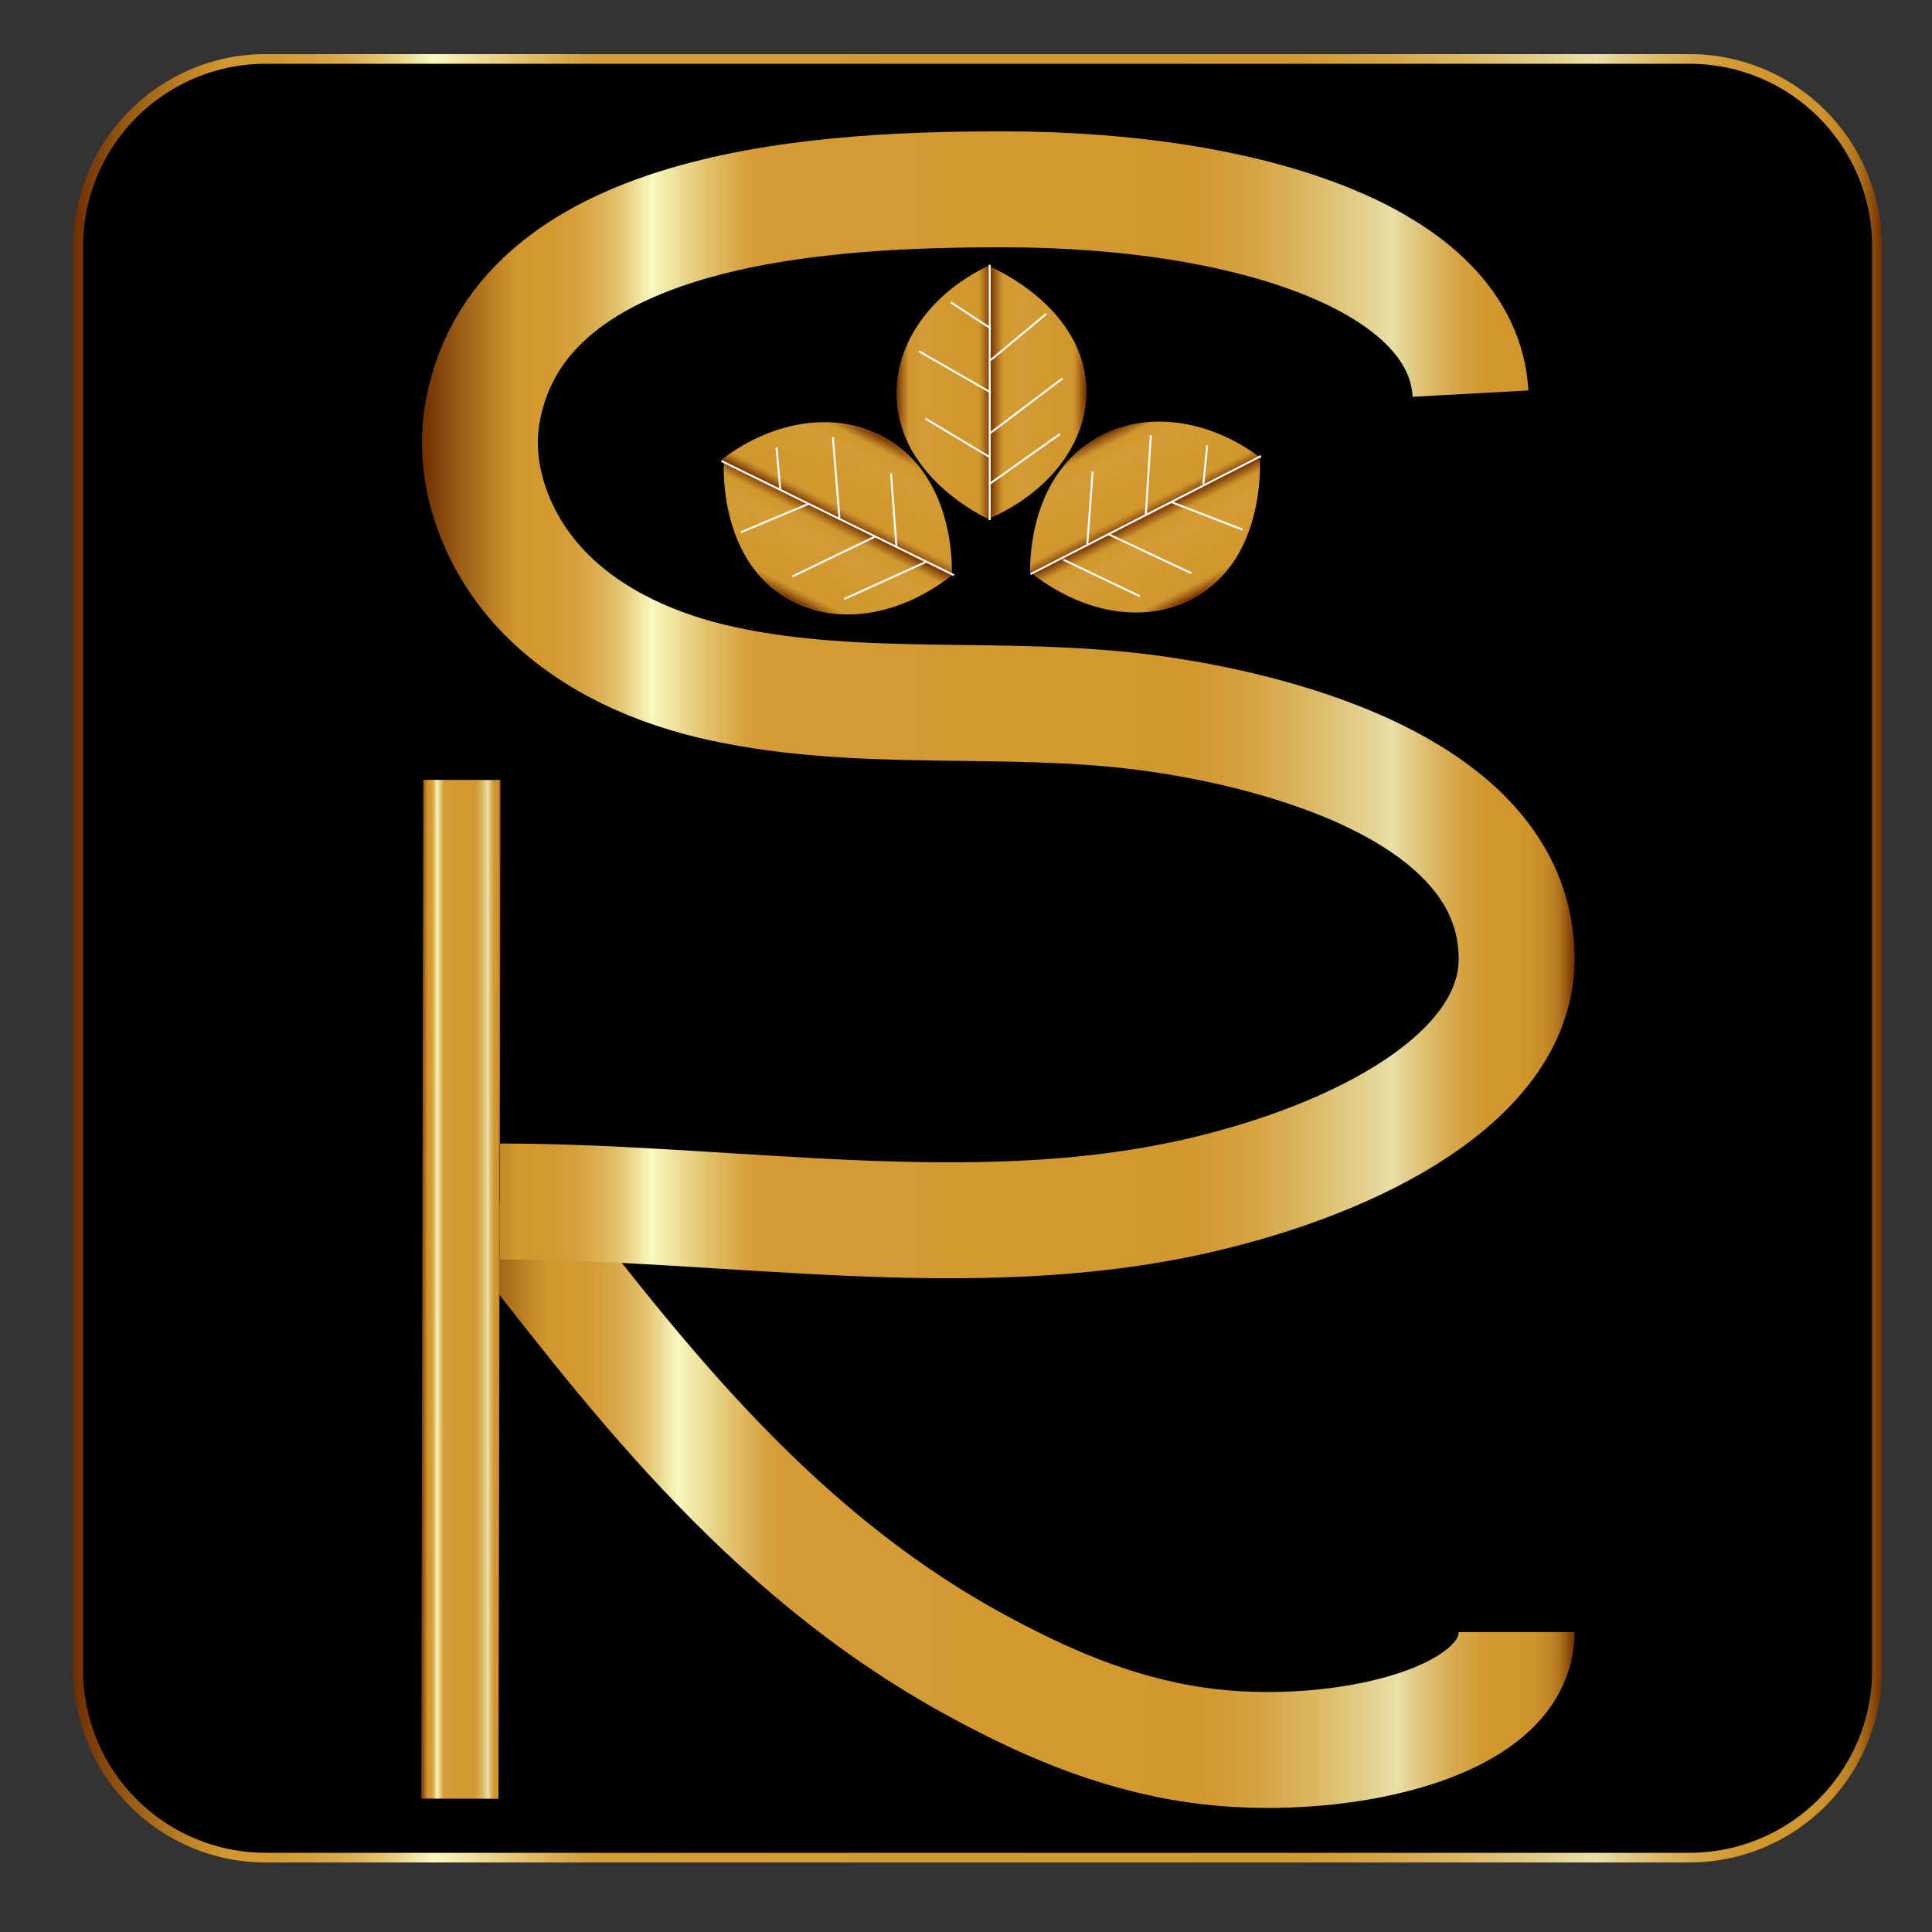
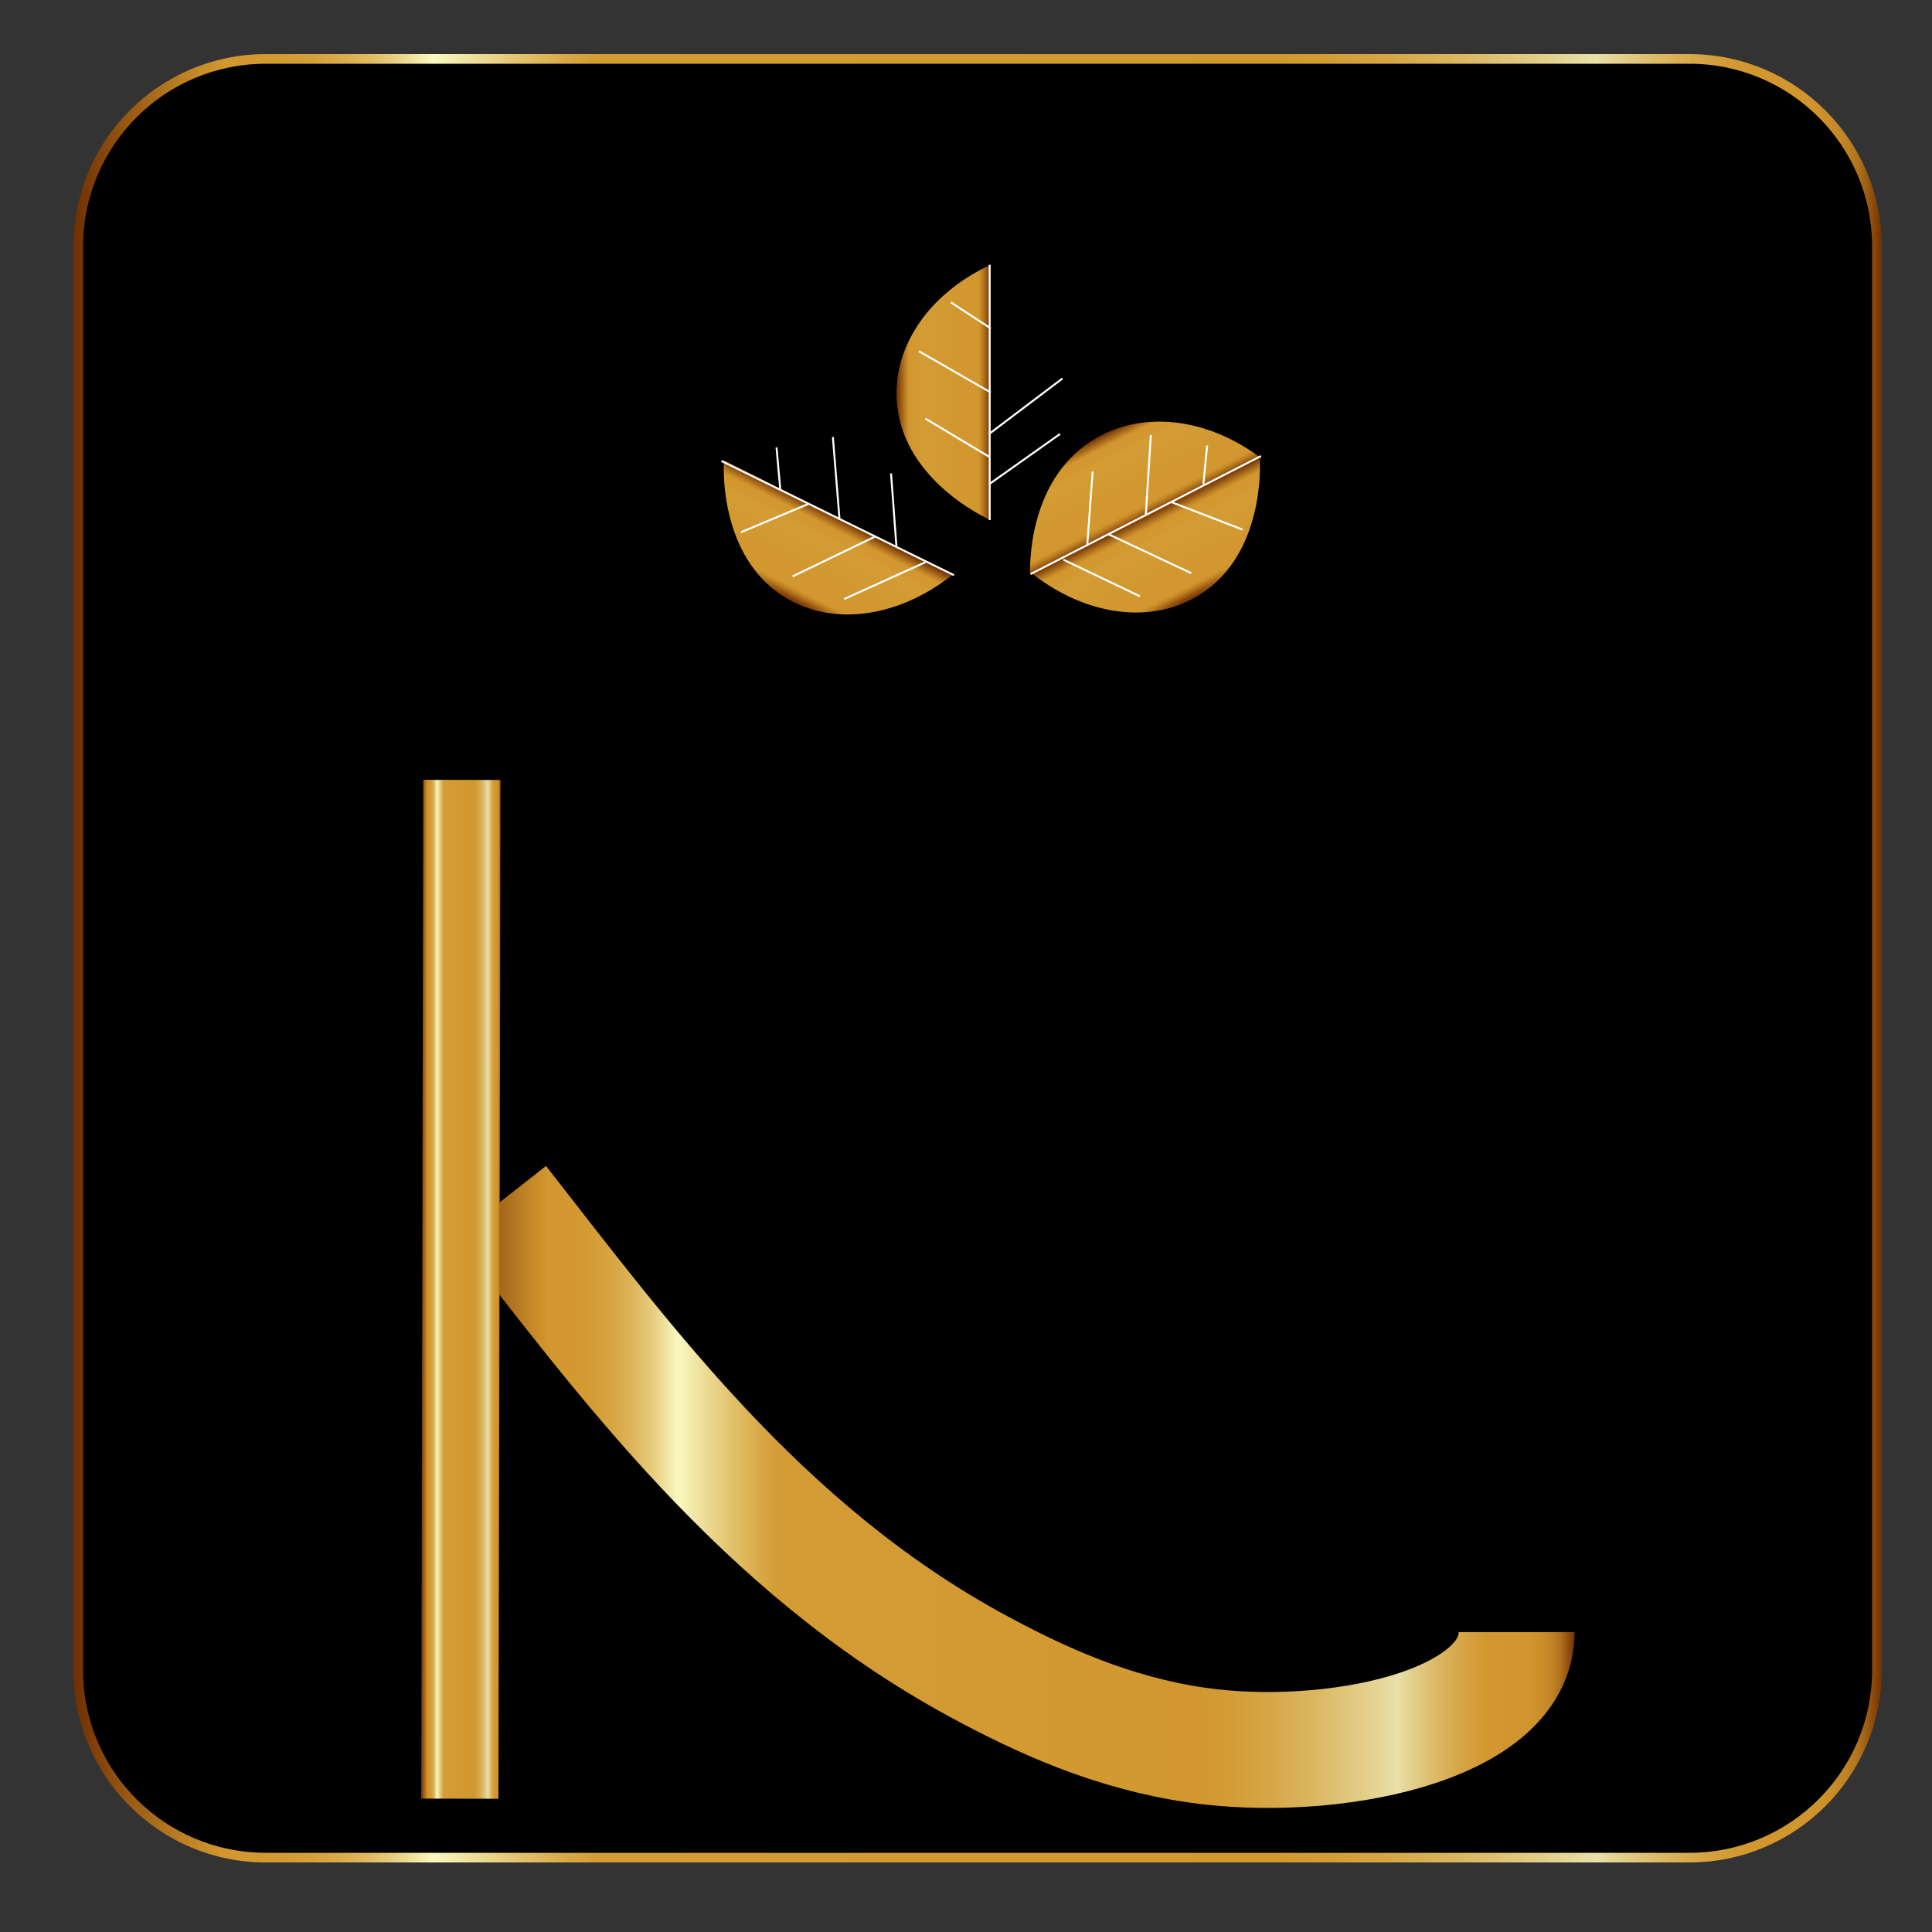
<svg xmlns="http://www.w3.org/2000/svg" version="1.1" x="0px" y="0px" viewBox="0 0 1000 1000" style="enable-background:new 0 0 1000 1000;" xml:space="preserve">
  <rect x="0" y="0" width="1000" height="1000" fill="#333333" stroke="none" />
  <style type="text/css">
	.st0{stroke:url(#SVGID_1_);stroke-width:5;stroke-miterlimit:10;}
	.st1{fill:url(#SVGID_2_);stroke:url(#SVGID_3_);stroke-miterlimit:10;}
	.st2{fill:url(#SVGID_4_);stroke:url(#SVGID_5_);stroke-miterlimit:10;}
	.st3{fill:none;stroke:#FFFFFF;stroke-miterlimit:10;}
	.st4{fill:url(#SVGID_6_);stroke:url(#SVGID_7_);stroke-miterlimit:10;}
	.st5{fill:url(#SVGID_8_);}
	.st6{fill:url(#SVGID_9_);stroke:url(#SVGID_10_);stroke-miterlimit:10;}
	.st7{fill:url(#SVGID_11_);}
	.st8{fill:url(#SVGID_12_);stroke:#000000;stroke-miterlimit:10;}
	.st9{fill:none;stroke:url(#SVGID_13_);stroke-width:60;stroke-miterlimit:10;}
	.st10{fill:none;stroke:url(#SVGID_14_);stroke-width:60;stroke-miterlimit:10;}
	.st11{fill:none;stroke:url(#SVGID_15_);stroke-width:40;stroke-miterlimit:10;}
	.st12{fill:url(#SVGID_16_);stroke:#000000;stroke-miterlimit:10;}
	.st13{fill:none;stroke:url(#SVGID_17_);stroke-width:40;stroke-linejoin:bevel;stroke-miterlimit:10;}
</style>
  <g id="Layer_2">
</g>
  <g id="Layer_1">
    <g>
      <linearGradient id="SVGID_1_" gradientUnits="userSpaceOnUse" x1="38" y1="496" x2="974" y2="496">
        <stop offset="0" style="stop-color:#702F01" />
        <stop offset="0.028" style="stop-color:#955612" />
        <stop offset="0.065" style="stop-color:#C18526" />
        <stop offset="0.083" style="stop-color:#D2972E" />
        <stop offset="0.111" style="stop-color:#D39931" />
        <stop offset="0.13" style="stop-color:#D59F3A" />
        <stop offset="0.146" style="stop-color:#D9A949" />
        <stop offset="0.161" style="stop-color:#DFB75E" />
        <stop offset="0.175" style="stop-color:#E6CA7A" />
        <stop offset="0.187" style="stop-color:#EFE09B" />
        <stop offset="0.199" style="stop-color:#F9F9C0" />
        <stop offset="0.206" style="stop-color:#F5F0B3" />
        <stop offset="0.246" style="stop-color:#E3C36F" />
        <stop offset="0.274" style="stop-color:#D8A745" />
        <stop offset="0.289" style="stop-color:#D49C35" />
        <stop offset="0.666" style="stop-color:#D2982F" />
        <stop offset="0.692" style="stop-color:#D39C35" />
        <stop offset="0.727" style="stop-color:#D6A646" />
        <stop offset="0.768" style="stop-color:#DBB762" />
        <stop offset="0.812" style="stop-color:#E2CE89" />
        <stop offset="0.842" style="stop-color:#E8E0A8" />
        <stop offset="0.854" style="stop-color:#E3D08E" />
        <stop offset="0.877" style="stop-color:#DCB865" />
        <stop offset="0.897" style="stop-color:#D6A647" />
        <stop offset="0.915" style="stop-color:#D39B34" />
        <stop offset="0.927" style="stop-color:#D2972E" />
        <stop offset="0.96" style="stop-color:#D0952D" />
        <stop offset="0.971" style="stop-color:#CA8E2A" />
        <stop offset="0.98" style="stop-color:#BF8325" />
        <stop offset="0.987" style="stop-color:#B0721D" />
        <stop offset="0.992" style="stop-color:#9B5C13" />
        <stop offset="0.997" style="stop-color:#834108" />
        <stop offset="1" style="stop-color:#733000" />
      </linearGradient>
      <path class="st0" d="M874.44,961.5H137.56c-53.6,0-97.06-43.45-97.06-97.06V127.56c0-53.6,43.45-97.06,97.06-97.06h736.88    c53.6,0,97.06,43.45,97.06,97.06v736.88C971.5,918.05,928.05,961.5,874.44,961.5z" />
      <g>
        <g>
          <linearGradient id="SVGID_2_" gradientUnits="userSpaceOnUse" x1="885.722" y1="-62.747" x2="934.711" y2="-62.747" gradientTransform="matrix(-0.454 0.891 0.891 0.454 891.895 -492.808)">
            <stop offset="0" style="stop-color:#702F01" />
            <stop offset="0.044" style="stop-color:#955612" />
            <stop offset="0.103" style="stop-color:#C18526" />
            <stop offset="0.133" style="stop-color:#D2972E" />
            <stop offset="0.227" style="stop-color:#D39931" />
            <stop offset="0.264" style="stop-color:#D49C35" />
            <stop offset="0.666" style="stop-color:#D2982F" />
            <stop offset="0.867" style="stop-color:#D2972E" />
            <stop offset="0.889" style="stop-color:#CA8F2A" />
            <stop offset="0.923" style="stop-color:#B57820" />
            <stop offset="0.966" style="stop-color:#93520F" />
            <stop offset="1" style="stop-color:#733000" />
          </linearGradient>
          <linearGradient id="SVGID_3_" gradientUnits="userSpaceOnUse" x1="434.107" y1="734.562" x2="411.411" y2="690.017" gradientTransform="matrix(1 0 0 -1 0 1002)">
            <stop offset="0" style="stop-color:#702F01" />
            <stop offset="0.044" style="stop-color:#955612" />
            <stop offset="0.103" style="stop-color:#C18526" />
            <stop offset="0.133" style="stop-color:#D2972E" />
            <stop offset="0.227" style="stop-color:#D39931" />
            <stop offset="0.264" style="stop-color:#D49C35" />
            <stop offset="0.666" style="stop-color:#D2982F" />
            <stop offset="0.867" style="stop-color:#D2972E" />
            <stop offset="0.889" style="stop-color:#CA8F2A" />
            <stop offset="0.923" style="stop-color:#B57820" />
            <stop offset="0.966" style="stop-color:#93520F" />
            <stop offset="1" style="stop-color:#733000" />
          </linearGradient>
          <path class="st1" d="M405.17,307.86c24.39,15.97,58.55,11.94,86.95-10.29c-38.98-19.51-77.96-39.03-116.93-58.53      C374.98,242.94,373.28,286.99,405.17,307.86z" />
          <linearGradient id="SVGID_4_" gradientUnits="userSpaceOnUse" x1="838.237" y1="-64.438" x2="886.616" y2="-64.438" gradientTransform="matrix(-0.454 0.891 0.88 0.449 891.995 -492.708)">
            <stop offset="0" style="stop-color:#702F01" />
            <stop offset="0.044" style="stop-color:#955612" />
            <stop offset="0.103" style="stop-color:#C18526" />
            <stop offset="0.133" style="stop-color:#D2972E" />
            <stop offset="0.227" style="stop-color:#D39931" />
            <stop offset="0.264" style="stop-color:#D49C35" />
            <stop offset="0.666" style="stop-color:#D2982F" />
            <stop offset="0.867" style="stop-color:#D2972E" />
            <stop offset="0.889" style="stop-color:#CA8F2A" />
            <stop offset="0.923" style="stop-color:#B57820" />
            <stop offset="0.966" style="stop-color:#93520F" />
            <stop offset="1" style="stop-color:#733000" />
          </linearGradient>
          <linearGradient id="SVGID_5_" gradientUnits="userSpaceOnUse" x1="454.122" y1="777.605" x2="431.701" y2="733.6" gradientTransform="matrix(0.99 -4.871873e-03 4.871873e-03 -0.998 1.377 1002.684)">
            <stop offset="0" style="stop-color:#702F01" />
            <stop offset="0.044" style="stop-color:#955612" />
            <stop offset="0.103" style="stop-color:#C18526" />
            <stop offset="0.133" style="stop-color:#D2972E" />
            <stop offset="0.227" style="stop-color:#D39931" />
            <stop offset="0.264" style="stop-color:#D49C35" />
            <stop offset="0.666" style="stop-color:#D2982F" />
            <stop offset="0.867" style="stop-color:#D2972E" />
            <stop offset="0.889" style="stop-color:#CA8F2A" />
            <stop offset="0.923" style="stop-color:#B57820" />
            <stop offset="0.966" style="stop-color:#93520F" />
            <stop offset="1" style="stop-color:#733000" />
          </linearGradient>
-           <path class="st2" d="M461.24,228.96c-24.72-16.09-59.08-12.42-87.44,9.37c39.44,19.74,78.88,39.49,118.33,59.23      C492.29,293.68,493.56,249.99,461.24,228.96z" />
          <line class="st3" x1="478.99" y1="291" x2="436.96" y2="310.05" />
          <line class="st3" x1="464.03" y1="283.42" x2="461.2" y2="245.03" />
          <line class="st3" x1="452.72" y1="277.84" x2="410.23" y2="298.33" />
          <line class="st3" x1="418.16" y1="260.94" x2="383.45" y2="275.51" />
          <line class="st3" x1="403.9" y1="253.67" x2="401.92" y2="231.59" />
          <line class="st3" x1="434.57" y1="269.17" x2="431.09" y2="226.21" />
          <line class="st3" x1="373.43" y1="238.6" x2="493.79" y2="297.72" />
        </g>
        <g>
          <g>
            <linearGradient id="SVGID_6_" gradientUnits="userSpaceOnUse" x1="711.518" y1="276.927" x2="760.507" y2="276.927" gradientTransform="matrix(0.454 0.891 -0.891 0.454 516.605 -492.808)">
              <stop offset="0" style="stop-color:#702F01" />
              <stop offset="0.044" style="stop-color:#955612" />
              <stop offset="0.103" style="stop-color:#C18526" />
              <stop offset="0.133" style="stop-color:#D2972E" />
              <stop offset="0.227" style="stop-color:#D39931" />
              <stop offset="0.264" style="stop-color:#D49C35" />
              <stop offset="0.666" style="stop-color:#D2982F" />
              <stop offset="0.867" style="stop-color:#D2972E" />
              <stop offset="0.889" style="stop-color:#CA8F2A" />
              <stop offset="0.923" style="stop-color:#B57820" />
              <stop offset="0.966" style="stop-color:#93520F" />
              <stop offset="1" style="stop-color:#733000" />
            </linearGradient>
            <linearGradient id="SVGID_7_" gradientUnits="userSpaceOnUse" x1="711" y1="662.003" x2="760.995" y2="662.003" gradientTransform="matrix(0.454 0.891 0.891 -0.454 -319.984 -66.518)">
              <stop offset="0" style="stop-color:#702F01" />
              <stop offset="0.044" style="stop-color:#955612" />
              <stop offset="0.103" style="stop-color:#C18526" />
              <stop offset="0.133" style="stop-color:#D2972E" />
              <stop offset="0.227" style="stop-color:#D39931" />
              <stop offset="0.264" style="stop-color:#D49C35" />
              <stop offset="0.666" style="stop-color:#D2982F" />
              <stop offset="0.867" style="stop-color:#D2972E" />
              <stop offset="0.889" style="stop-color:#CA8F2A" />
              <stop offset="0.923" style="stop-color:#B57820" />
              <stop offset="0.966" style="stop-color:#93520F" />
              <stop offset="1" style="stop-color:#733000" />
            </linearGradient>
            <path class="st4" d="M651.57,238.03c-38.98,19.51-77.96,39.03-116.93,58.53c28.39,22.24,62.57,26.27,86.95,10.29       C653.47,285.98,651.78,241.94,651.57,238.03z" />
            <linearGradient id="SVGID_8_" gradientUnits="userSpaceOnUse" x1="664.074" y1="276.953" x2="712.461" y2="276.953" gradientTransform="matrix(0.454 0.891 -0.891 0.454 516.605 -492.808)">
              <stop offset="0" style="stop-color:#702F01" />
              <stop offset="0.044" style="stop-color:#955612" />
              <stop offset="0.103" style="stop-color:#C18526" />
              <stop offset="0.133" style="stop-color:#D2972E" />
              <stop offset="0.227" style="stop-color:#D39931" />
              <stop offset="0.264" style="stop-color:#D49C35" />
              <stop offset="0.666" style="stop-color:#D2982F" />
              <stop offset="0.867" style="stop-color:#D2972E" />
              <stop offset="0.889" style="stop-color:#CA8F2A" />
              <stop offset="0.923" style="stop-color:#B57820" />
              <stop offset="0.966" style="stop-color:#93520F" />
              <stop offset="1" style="stop-color:#733000" />
            </linearGradient>
            <path class="st5" d="M533.19,297.28c39.92-19.98,79.85-39.96,119.77-59.95c-28.53-21.71-63.21-25.23-88.25-8.96       C531.99,249.6,533.05,293.4,533.19,297.28z" />
          </g>
          <line class="st3" x1="589.97" y1="308.62" x2="550.42" y2="289.71" />
          <line class="st3" x1="565.55" y1="244.03" x2="562.73" y2="282.4" />
          <line class="st3" x1="616.62" y1="296.69" x2="573.71" y2="276.51" />
          <line class="st3" x1="643.22" y1="274.15" x2="606.2" y2="259.86" />
          <line class="st3" x1="624.83" y1="230.59" x2="622.86" y2="250.66" />
          <line class="st3" x1="595.67" y1="225.21" x2="593.06" y2="266.58" />
          <line class="st3" x1="652.71" y1="236.02" x2="533.41" y2="297.15" />
        </g>
        <g>
          <linearGradient id="SVGID_9_" gradientUnits="userSpaceOnUse" x1="512.613" y1="140.065" x2="561.821" y2="140.065" gradientTransform="matrix(1 0 0 1 0 63.059)">
            <stop offset="0" style="stop-color:#702F01" />
            <stop offset="0.044" style="stop-color:#955612" />
            <stop offset="0.103" style="stop-color:#C18526" />
            <stop offset="0.133" style="stop-color:#D2972E" />
            <stop offset="0.227" style="stop-color:#D39931" />
            <stop offset="0.264" style="stop-color:#D49C35" />
            <stop offset="0.666" style="stop-color:#D2982F" />
            <stop offset="0.867" style="stop-color:#D2972E" />
            <stop offset="0.889" style="stop-color:#CA8F2A" />
            <stop offset="0.923" style="stop-color:#B57820" />
            <stop offset="0.966" style="stop-color:#93520F" />
            <stop offset="1" style="stop-color:#733000" />
          </linearGradient>
          <linearGradient id="SVGID_10_" gradientUnits="userSpaceOnUse" x1="512.113" y1="798.873" x2="562.321" y2="798.873" gradientTransform="matrix(1 0 0 -1 0 1002)">
            <stop offset="0" style="stop-color:#702F01" />
            <stop offset="0.044" style="stop-color:#955612" />
            <stop offset="0.103" style="stop-color:#C18526" />
            <stop offset="0.133" style="stop-color:#D2972E" />
            <stop offset="0.227" style="stop-color:#D39931" />
            <stop offset="0.264" style="stop-color:#D49C35" />
            <stop offset="0.666" style="stop-color:#D2982F" />
            <stop offset="0.867" style="stop-color:#D2972E" />
            <stop offset="0.889" style="stop-color:#CA8F2A" />
            <stop offset="0.923" style="stop-color:#B57820" />
            <stop offset="0.966" style="stop-color:#93520F" />
            <stop offset="1" style="stop-color:#733000" />
          </linearGradient>
-           <path class="st6" d="M512.61,138.66c0,42.97,0,85.95,0,128.92c33.06-14.76,52.24-42.83,48.82-71.43      C556.97,158.77,516.25,140.25,512.61,138.66z" />
          <linearGradient id="SVGID_11_" gradientUnits="userSpaceOnUse" x1="464.031" y1="140.091" x2="512.613" y2="140.091" gradientTransform="matrix(1 0 0 1 0 63.059)">
            <stop offset="0" style="stop-color:#702F01" />
            <stop offset="0.044" style="stop-color:#955612" />
            <stop offset="0.103" style="stop-color:#C18526" />
            <stop offset="0.133" style="stop-color:#D2972E" />
            <stop offset="0.227" style="stop-color:#D39931" />
            <stop offset="0.264" style="stop-color:#D49C35" />
            <stop offset="0.666" style="stop-color:#D2982F" />
            <stop offset="0.867" style="stop-color:#D2972E" />
            <stop offset="0.889" style="stop-color:#CA8F2A" />
            <stop offset="0.923" style="stop-color:#B57820" />
            <stop offset="0.966" style="stop-color:#93520F" />
            <stop offset="1" style="stop-color:#733000" />
          </linearGradient>
          <path class="st7" d="M512.61,269.17c0-44.02,0-88.04,0-132.05c-32.64,15.11-51.57,43.87-48.2,73.16      C468.82,248.59,509.02,267.54,512.61,269.17z" />
          <line class="st3" x1="548.67" y1="224.62" x2="511.92" y2="250.66" />
          <line class="st3" x1="478.99" y1="216.68" x2="511.92" y2="236.4" />
          <line class="st3" x1="549.95" y1="195.89" x2="511.92" y2="224.62" />
-           <line class="st3" x1="541.6" y1="162.38" x2="512.81" y2="186.35" />
          <line class="st3" x1="492.16" y1="156.49" x2="512.81" y2="170" />
          <line class="st3" x1="475.6" y1="181.78" x2="512.81" y2="203.15" />
          <line class="st3" x1="512.26" y1="137.04" x2="512.26" y2="269.21" />
        </g>
      </g>
      <linearGradient id="SVGID_12_" gradientUnits="userSpaceOnUse" x1="677.93" y1="292.332" x2="677.93" y2="292.332">
        <stop offset="0" style="stop-color:#FF00FF" />
        <stop offset="0.079" style="stop-color:#FE17DC" />
        <stop offset="0.255" style="stop-color:#FB5281" />
        <stop offset="0.437" style="stop-color:#F7931E" />
        <stop offset="0.791" style="stop-color:#8CC63F" />
        <stop offset="0.994" style="stop-color:#00FFFF" />
      </linearGradient>
      <path class="st8" d="M677.93,292.33" />
      <linearGradient id="SVGID_13_" gradientUnits="userSpaceOnUse" x1="235.38" y1="769.647" x2="815" y2="769.647">
        <stop offset="0" style="stop-color:#702F01" />
        <stop offset="0.028" style="stop-color:#955612" />
        <stop offset="0.065" style="stop-color:#C18526" />
        <stop offset="0.083" style="stop-color:#D2972E" />
        <stop offset="0.111" style="stop-color:#D39931" />
        <stop offset="0.13" style="stop-color:#D59F3A" />
        <stop offset="0.146" style="stop-color:#D9A949" />
        <stop offset="0.161" style="stop-color:#DFB75E" />
        <stop offset="0.175" style="stop-color:#E6CA7A" />
        <stop offset="0.187" style="stop-color:#EFE09B" />
        <stop offset="0.199" style="stop-color:#F9F9C0" />
        <stop offset="0.206" style="stop-color:#F5F0B3" />
        <stop offset="0.246" style="stop-color:#E3C36F" />
        <stop offset="0.274" style="stop-color:#D8A745" />
        <stop offset="0.289" style="stop-color:#D49C35" />
        <stop offset="0.666" style="stop-color:#D2982F" />
        <stop offset="0.692" style="stop-color:#D39C35" />
        <stop offset="0.727" style="stop-color:#D6A646" />
        <stop offset="0.768" style="stop-color:#DBB762" />
        <stop offset="0.812" style="stop-color:#E2CE89" />
        <stop offset="0.842" style="stop-color:#E8E0A8" />
        <stop offset="0.854" style="stop-color:#E3D08E" />
        <stop offset="0.877" style="stop-color:#DCB865" />
        <stop offset="0.897" style="stop-color:#D6A647" />
        <stop offset="0.915" style="stop-color:#D39B34" />
        <stop offset="0.927" style="stop-color:#D2972E" />
        <stop offset="0.96" style="stop-color:#D0952D" />
        <stop offset="0.971" style="stop-color:#CA8E2A" />
        <stop offset="0.98" style="stop-color:#BF8325" />
        <stop offset="0.987" style="stop-color:#B0721D" />
        <stop offset="0.992" style="stop-color:#9B5C13" />
        <stop offset="0.997" style="stop-color:#834108" />
        <stop offset="1" style="stop-color:#733000" />
      </linearGradient>
      <path class="st9" d="M259,622c63.33,80.88,134.74,179.24,246.24,239.89c33.24,18.08,70.4,35.01,114.1,41.35    c68.32,9.92,165.66-9.06,165.66-58.48" />
      <linearGradient id="SVGID_14_" gradientUnits="userSpaceOnUse" x1="218.404" y1="364.812" x2="815" y2="364.812">
        <stop offset="0" style="stop-color:#702F01" />
        <stop offset="0.028" style="stop-color:#955612" />
        <stop offset="0.065" style="stop-color:#C18526" />
        <stop offset="0.083" style="stop-color:#D2972E" />
        <stop offset="0.111" style="stop-color:#D39931" />
        <stop offset="0.13" style="stop-color:#D59F3A" />
        <stop offset="0.146" style="stop-color:#D9A949" />
        <stop offset="0.161" style="stop-color:#DFB75E" />
        <stop offset="0.175" style="stop-color:#E6CA7A" />
        <stop offset="0.187" style="stop-color:#EFE09B" />
        <stop offset="0.199" style="stop-color:#F9F9C0" />
        <stop offset="0.206" style="stop-color:#F5F0B3" />
        <stop offset="0.246" style="stop-color:#E3C36F" />
        <stop offset="0.274" style="stop-color:#D8A745" />
        <stop offset="0.289" style="stop-color:#D49C35" />
        <stop offset="0.666" style="stop-color:#D2982F" />
        <stop offset="0.692" style="stop-color:#D39C35" />
        <stop offset="0.727" style="stop-color:#D6A646" />
        <stop offset="0.768" style="stop-color:#DBB762" />
        <stop offset="0.812" style="stop-color:#E2CE89" />
        <stop offset="0.842" style="stop-color:#E8E0A8" />
        <stop offset="0.854" style="stop-color:#E3D08E" />
        <stop offset="0.877" style="stop-color:#DCB865" />
        <stop offset="0.897" style="stop-color:#D6A647" />
        <stop offset="0.915" style="stop-color:#D39B34" />
        <stop offset="0.927" style="stop-color:#D2972E" />
        <stop offset="0.96" style="stop-color:#D0952D" />
        <stop offset="0.971" style="stop-color:#CA8E2A" />
        <stop offset="0.98" style="stop-color:#BF8325" />
        <stop offset="0.987" style="stop-color:#B0721D" />
        <stop offset="0.992" style="stop-color:#9B5C13" />
        <stop offset="0.997" style="stop-color:#834108" />
        <stop offset="1" style="stop-color:#733000" />
      </linearGradient>
-       <path class="st10" d="M258.81,621.88c119.34,0,243.7,23.61,359.94-2.68C703.15,600.11,785,557.19,785,496.32    c0-87.66-125.26-118.93-192.33-127.59c-72.84-9.4-146.46,0.78-218.57-14.81c-33.88-7.32-67.05-21.73-91.47-46.32    s-38.96-60.37-32.81-94.48C269.58,103.46,434.71,98,519.52,98C646,98,757.31,134.05,761.13,203.74" />
      <linearGradient id="SVGID_15_" gradientUnits="userSpaceOnUse" x1="373.841" y1="520.836" x2="373.841" y2="520.836">
        <stop offset="0" style="stop-color:#FF00FF" />
        <stop offset="0.079" style="stop-color:#FE17DC" />
        <stop offset="0.255" style="stop-color:#FB5281" />
        <stop offset="0.437" style="stop-color:#F7931E" />
        <stop offset="0.791" style="stop-color:#8CC63F" />
        <stop offset="0.994" style="stop-color:#00FFFF" />
      </linearGradient>
      <path class="st11" d="M373.84,520.84" />
      <linearGradient id="SVGID_16_" gradientUnits="userSpaceOnUse" x1="369.481" y1="584.354" x2="369.481" y2="584.354">
        <stop offset="0" style="stop-color:#FF00FF" />
        <stop offset="0.079" style="stop-color:#FE17DC" />
        <stop offset="0.255" style="stop-color:#FB5281" />
        <stop offset="0.437" style="stop-color:#F7931E" />
        <stop offset="0.791" style="stop-color:#8CC63F" />
        <stop offset="0.994" style="stop-color:#00FFFF" />
      </linearGradient>
      <path class="st12" d="M369.48,584.35" />
      <linearGradient id="SVGID_17_" gradientUnits="userSpaceOnUse" x1="218.001" y1="666.744" x2="259.11" y2="666.744" gradientTransform="matrix(1 -6.991240e-04 0 1.162 -9.769531e-04 -107.273)">
        <stop offset="0" style="stop-color:#702F01" />
        <stop offset="0.028" style="stop-color:#955612" />
        <stop offset="0.065" style="stop-color:#C18526" />
        <stop offset="0.083" style="stop-color:#D2972E" />
        <stop offset="0.111" style="stop-color:#D39931" />
        <stop offset="0.13" style="stop-color:#D59F3A" />
        <stop offset="0.146" style="stop-color:#D9A949" />
        <stop offset="0.161" style="stop-color:#DFB75E" />
        <stop offset="0.175" style="stop-color:#E6CA7A" />
        <stop offset="0.187" style="stop-color:#EFE09B" />
        <stop offset="0.199" style="stop-color:#F9F9C0" />
        <stop offset="0.206" style="stop-color:#F5F0B3" />
        <stop offset="0.246" style="stop-color:#E3C36F" />
        <stop offset="0.274" style="stop-color:#D8A745" />
        <stop offset="0.289" style="stop-color:#D49C35" />
        <stop offset="0.666" style="stop-color:#D2982F" />
        <stop offset="0.692" style="stop-color:#D39C35" />
        <stop offset="0.727" style="stop-color:#D6A646" />
        <stop offset="0.768" style="stop-color:#DBB762" />
        <stop offset="0.812" style="stop-color:#E2CE89" />
        <stop offset="0.842" style="stop-color:#E8E0A8" />
        <stop offset="0.854" style="stop-color:#E3D08E" />
        <stop offset="0.877" style="stop-color:#DCB865" />
        <stop offset="0.897" style="stop-color:#D6A647" />
        <stop offset="0.915" style="stop-color:#D39B34" />
        <stop offset="0.927" style="stop-color:#D2972E" />
        <stop offset="0.96" style="stop-color:#D0952D" />
        <stop offset="0.971" style="stop-color:#CA8E2A" />
        <stop offset="0.98" style="stop-color:#BF8325" />
        <stop offset="0.987" style="stop-color:#B0721D" />
        <stop offset="0.992" style="stop-color:#9B5C13" />
        <stop offset="0.997" style="stop-color:#834108" />
        <stop offset="1" style="stop-color:#733000" />
      </linearGradient>
      <polyline class="st13" points="239.11,403.68 238.65,622 238,931   " />
    </g>
  </g>
</svg>